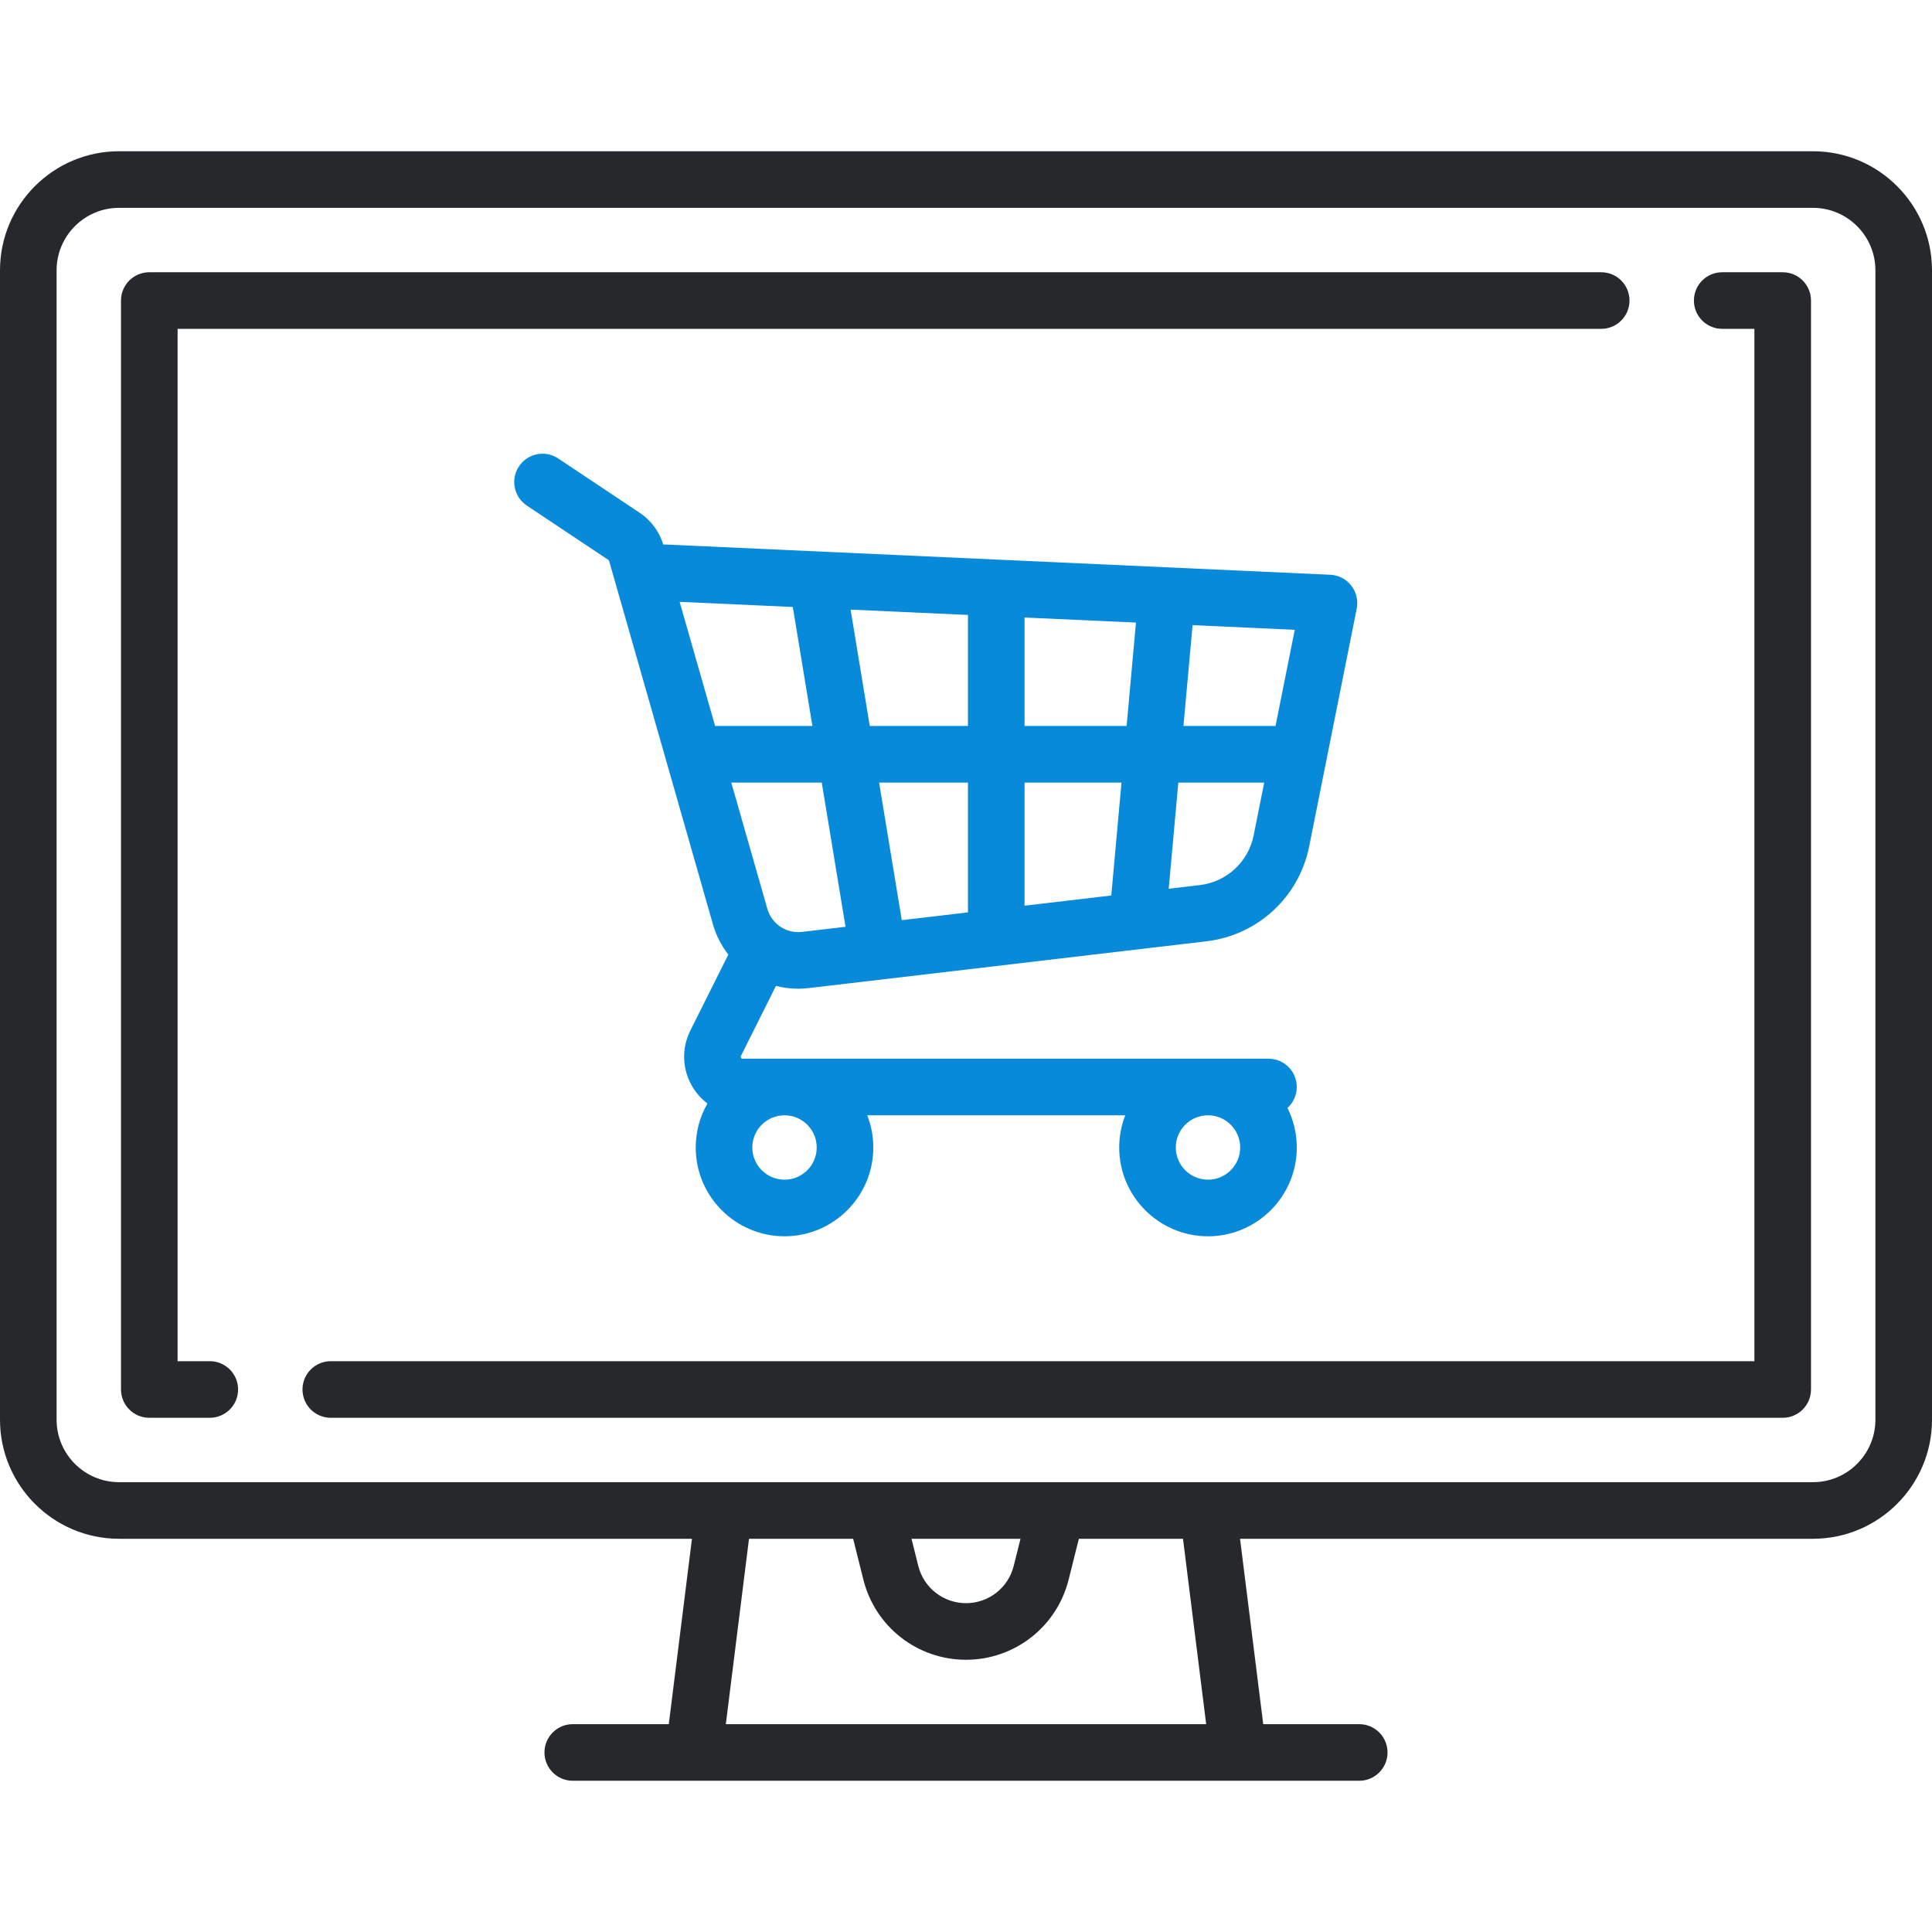
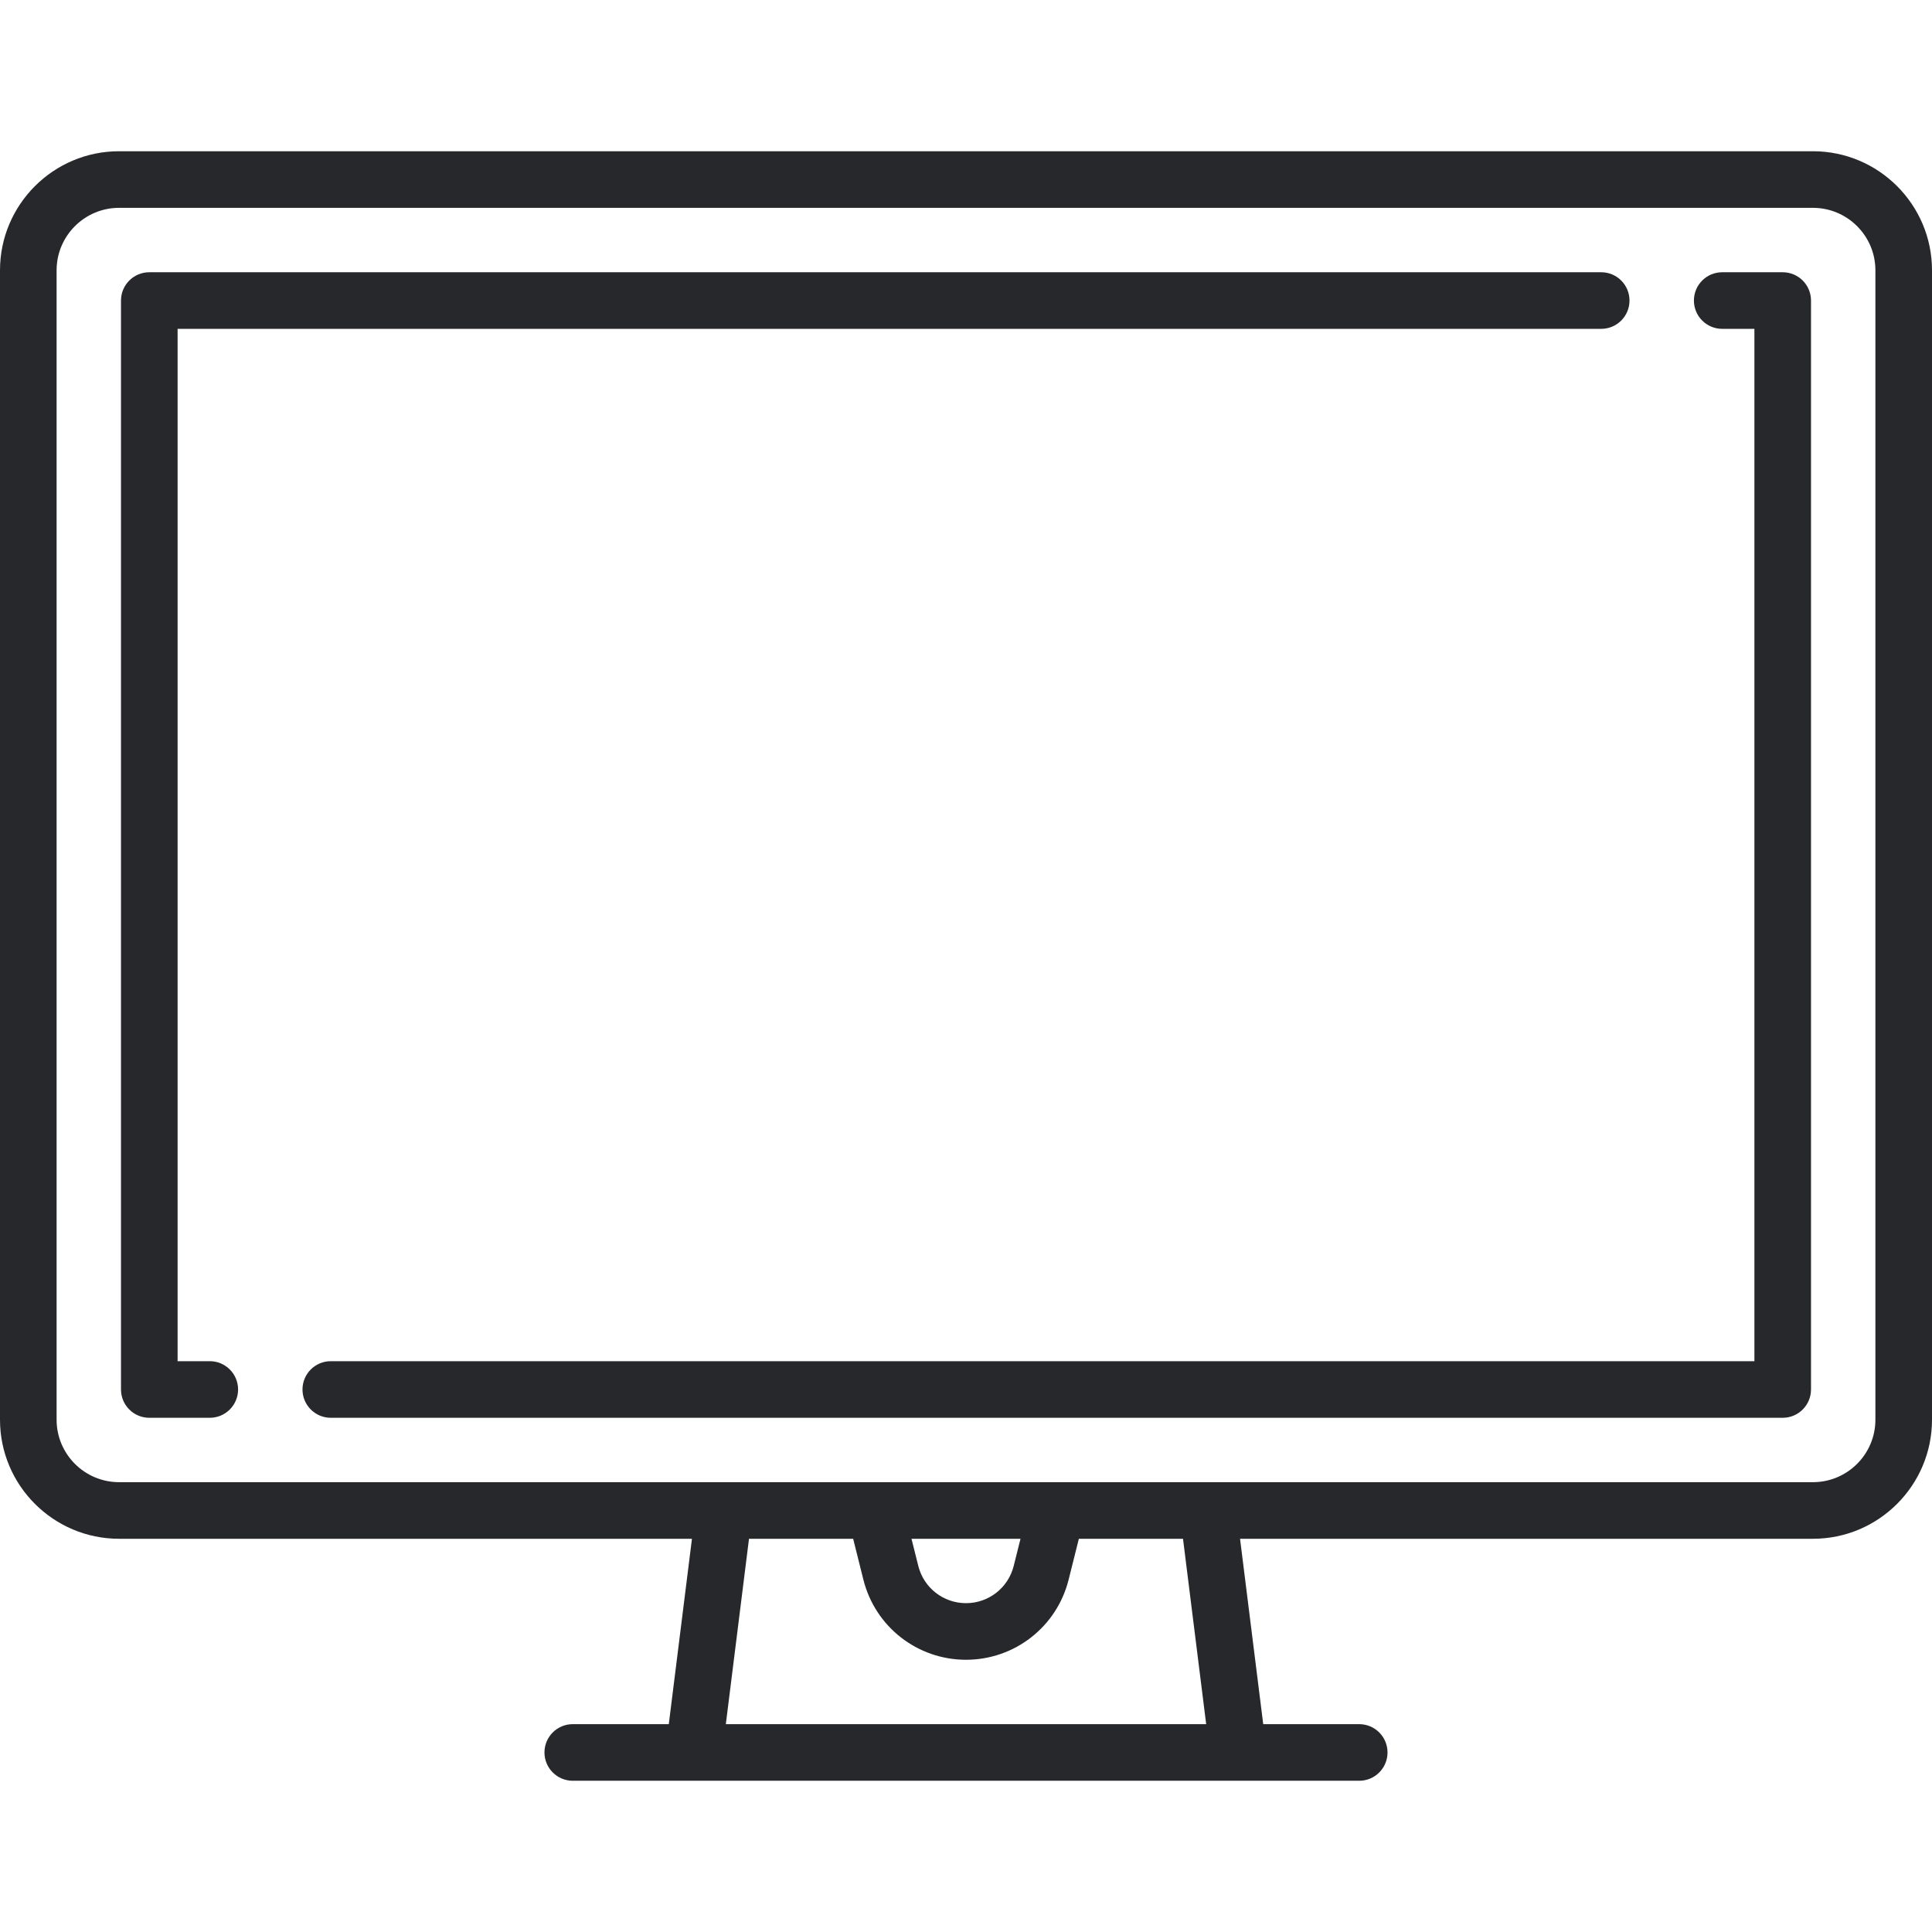
<svg xmlns="http://www.w3.org/2000/svg" width="128" height="128" viewBox="0 0 128 128" fill="none">
  <path d="M120.113 10.02H7.887C3.538 10.02 0 13.558 0 17.907V94.061C0 98.409 3.538 101.948 7.887 101.948H45.844L44.309 114.23H37.947C36.912 114.23 36.072 115.069 36.072 116.105C36.072 117.14 36.912 117.98 37.947 117.98H90.052C91.088 117.98 91.927 117.14 91.927 116.105C91.927 115.069 91.088 114.23 90.052 114.23H83.692L82.156 101.948H120.113C124.462 101.948 128 98.409 128 94.061V17.907C128 13.558 124.462 10.02 120.113 10.02ZM48.088 114.23L49.623 101.948H56.524L57.201 104.655C57.983 107.781 60.779 109.964 64 109.964C67.222 109.964 70.018 107.781 70.799 104.655L71.477 101.948H78.377L79.912 114.23H48.088ZM60.389 101.948H67.611L67.161 103.746C66.798 105.199 65.498 106.214 64 106.214C62.502 106.214 61.202 105.199 60.839 103.746L60.389 101.948ZM124.25 94.061C124.25 96.342 122.394 98.198 120.113 98.198H7.887C5.606 98.198 3.75 96.342 3.75 94.061V17.907C3.75 15.626 5.606 13.77 7.887 13.77H120.113C122.394 13.77 124.25 15.626 124.25 17.907V94.061Z" fill="#27282B" />
  <path d="M106.084 18.037H9.891C8.855 18.037 8.016 18.876 8.016 19.912V92.057C8.016 93.092 8.855 93.932 9.891 93.932H13.899C14.935 93.932 15.774 93.092 15.774 92.057C15.774 91.021 14.935 90.182 13.899 90.182H11.766V21.787H106.084C107.12 21.787 107.959 20.947 107.959 19.912C107.959 18.876 107.12 18.037 106.084 18.037Z" fill="#27282B" />
  <path d="M118.109 18.037H114.101C113.065 18.037 112.226 18.876 112.226 19.912C112.226 20.947 113.065 21.787 114.101 21.787H116.234V90.182H21.916C20.88 90.182 20.041 91.021 20.041 92.057C20.041 93.092 20.88 93.932 21.916 93.932H118.109C119.145 93.932 119.984 93.092 119.984 92.057V19.912C119.984 18.876 119.145 18.037 118.109 18.037Z" fill="#27282B" />
-   <path d="M89.525 38.796C89.188 38.365 88.68 38.103 88.134 38.079L44.045 36.074C44.011 36.073 43.977 36.072 43.942 36.073C43.681 35.216 43.13 34.473 42.383 33.975L36.984 30.375C36.123 29.801 34.958 30.034 34.384 30.896C33.81 31.757 34.042 32.921 34.904 33.496L40.303 37.095C40.328 37.112 40.347 37.137 40.356 37.167L47.233 61.237C47.447 61.988 47.8 62.662 48.254 63.245L45.737 68.277C45.132 69.488 45.195 70.899 45.907 72.051C46.166 72.469 46.493 72.825 46.869 73.11C46.377 73.969 46.093 74.964 46.093 76.024C46.093 79.268 48.733 81.907 51.977 81.907C55.22 81.907 57.859 79.268 57.859 76.024C57.859 75.272 57.716 74.553 57.458 73.891H74.552C74.293 74.553 74.15 75.272 74.15 76.024C74.15 79.268 76.789 81.907 80.033 81.907C83.276 81.907 85.916 79.268 85.916 76.024C85.916 75.083 85.692 74.194 85.298 73.404C85.677 73.061 85.916 72.567 85.916 72.016C85.916 70.98 85.076 70.141 84.041 70.141H49.206C49.179 70.141 49.134 70.141 49.096 70.08C49.059 70.019 49.079 69.978 49.091 69.954L51.409 65.318C51.881 65.44 52.372 65.505 52.875 65.505C53.107 65.505 53.341 65.491 53.577 65.464L79.923 62.364C83.326 61.964 86.064 59.438 86.736 56.078L89.887 40.319C89.994 39.783 89.862 39.227 89.525 38.796ZM80.032 73.891C81.209 73.891 82.165 74.848 82.165 76.024C82.165 77.201 81.209 78.157 80.032 78.157C78.856 78.157 77.899 77.201 77.899 76.024C77.899 74.848 78.856 73.891 80.032 73.891ZM51.976 73.891C53.152 73.891 54.109 74.848 54.109 76.024C54.109 77.201 53.152 78.157 51.976 78.157C50.8 78.157 49.843 77.201 49.843 76.024C49.843 74.848 50.8 73.891 51.976 73.891ZM47.378 48.097L45.028 39.873L52.525 40.214L53.824 48.097H47.378ZM53.139 61.74C52.093 61.863 51.127 61.218 50.838 60.207L48.45 51.847H54.443L56.018 61.401L53.139 61.74ZM64.129 60.447L59.746 60.962L58.243 51.847H64.129V60.447ZM64.129 48.097H57.625L56.354 40.388L64.129 40.742V48.097ZM73.625 59.329L67.879 60.005V51.847H74.302L73.625 59.329ZM74.641 48.097H67.879V40.912L75.261 41.247L74.641 48.097ZM83.058 55.343C82.706 57.105 81.269 58.43 79.485 58.64L77.43 58.882L78.067 51.847H83.757L83.058 55.343ZM84.507 48.097H78.407L79.011 41.418L85.781 41.726L84.507 48.097Z" fill="#088ADA" />
</svg>